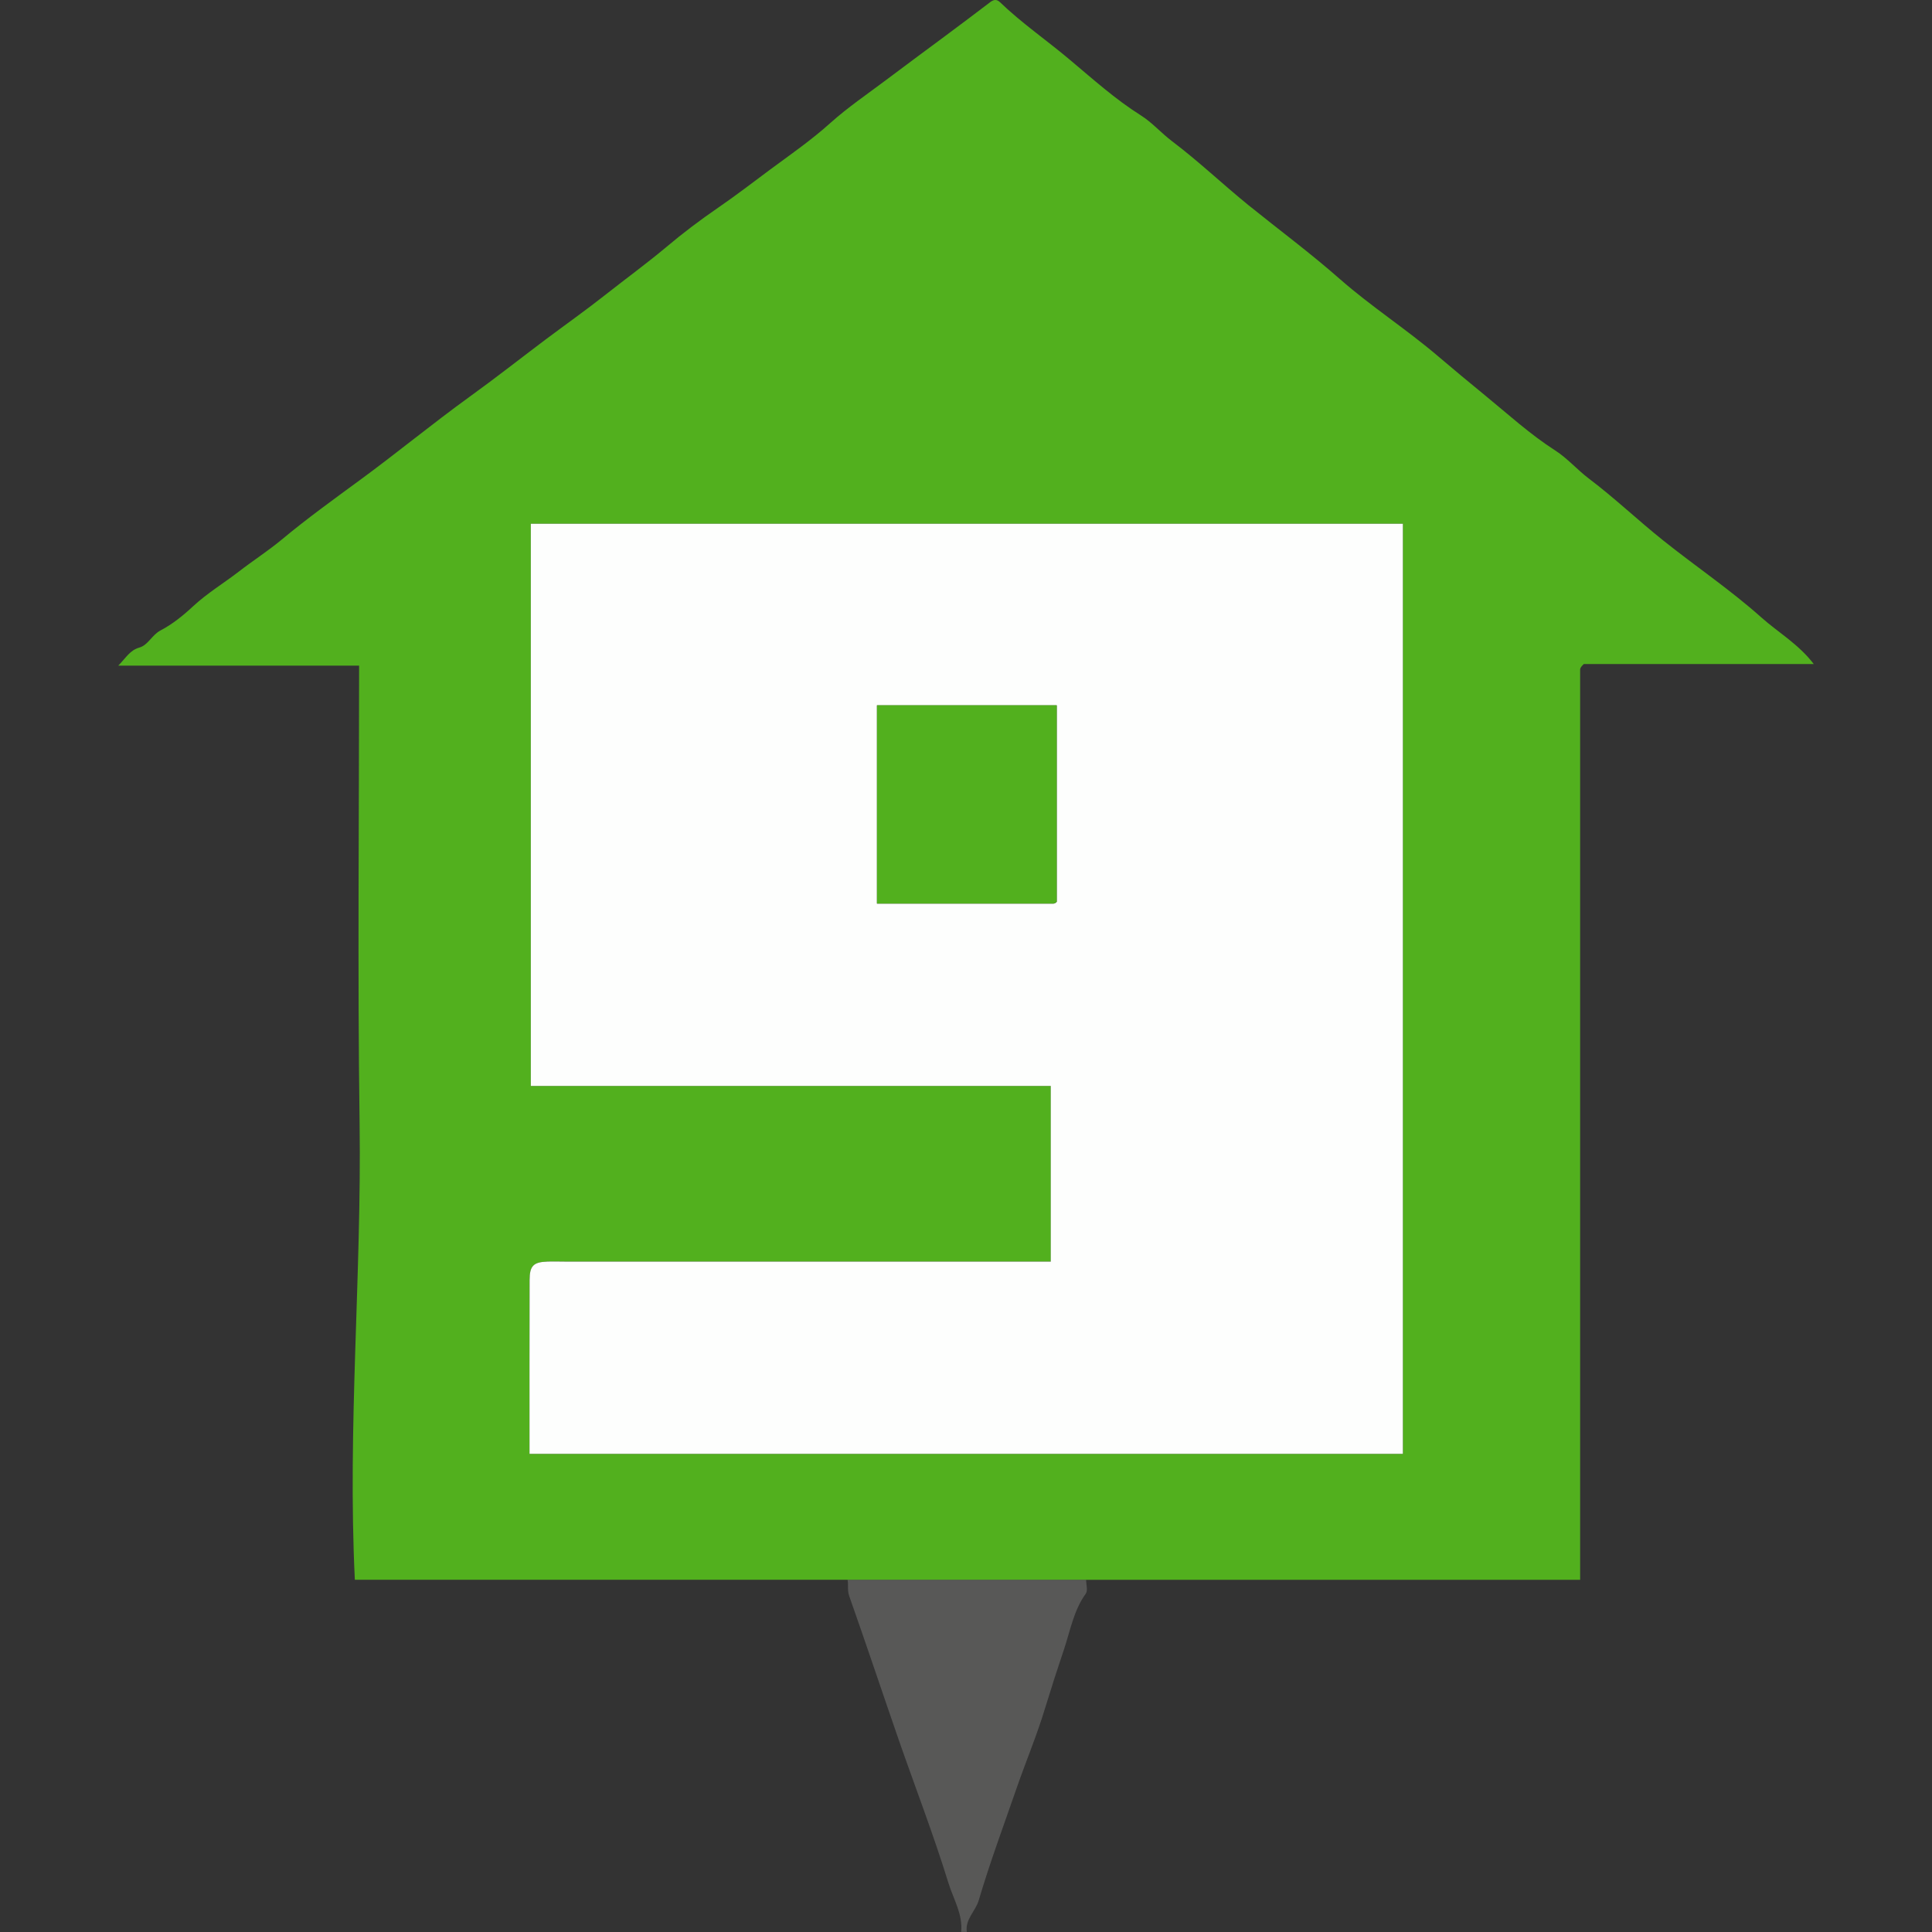
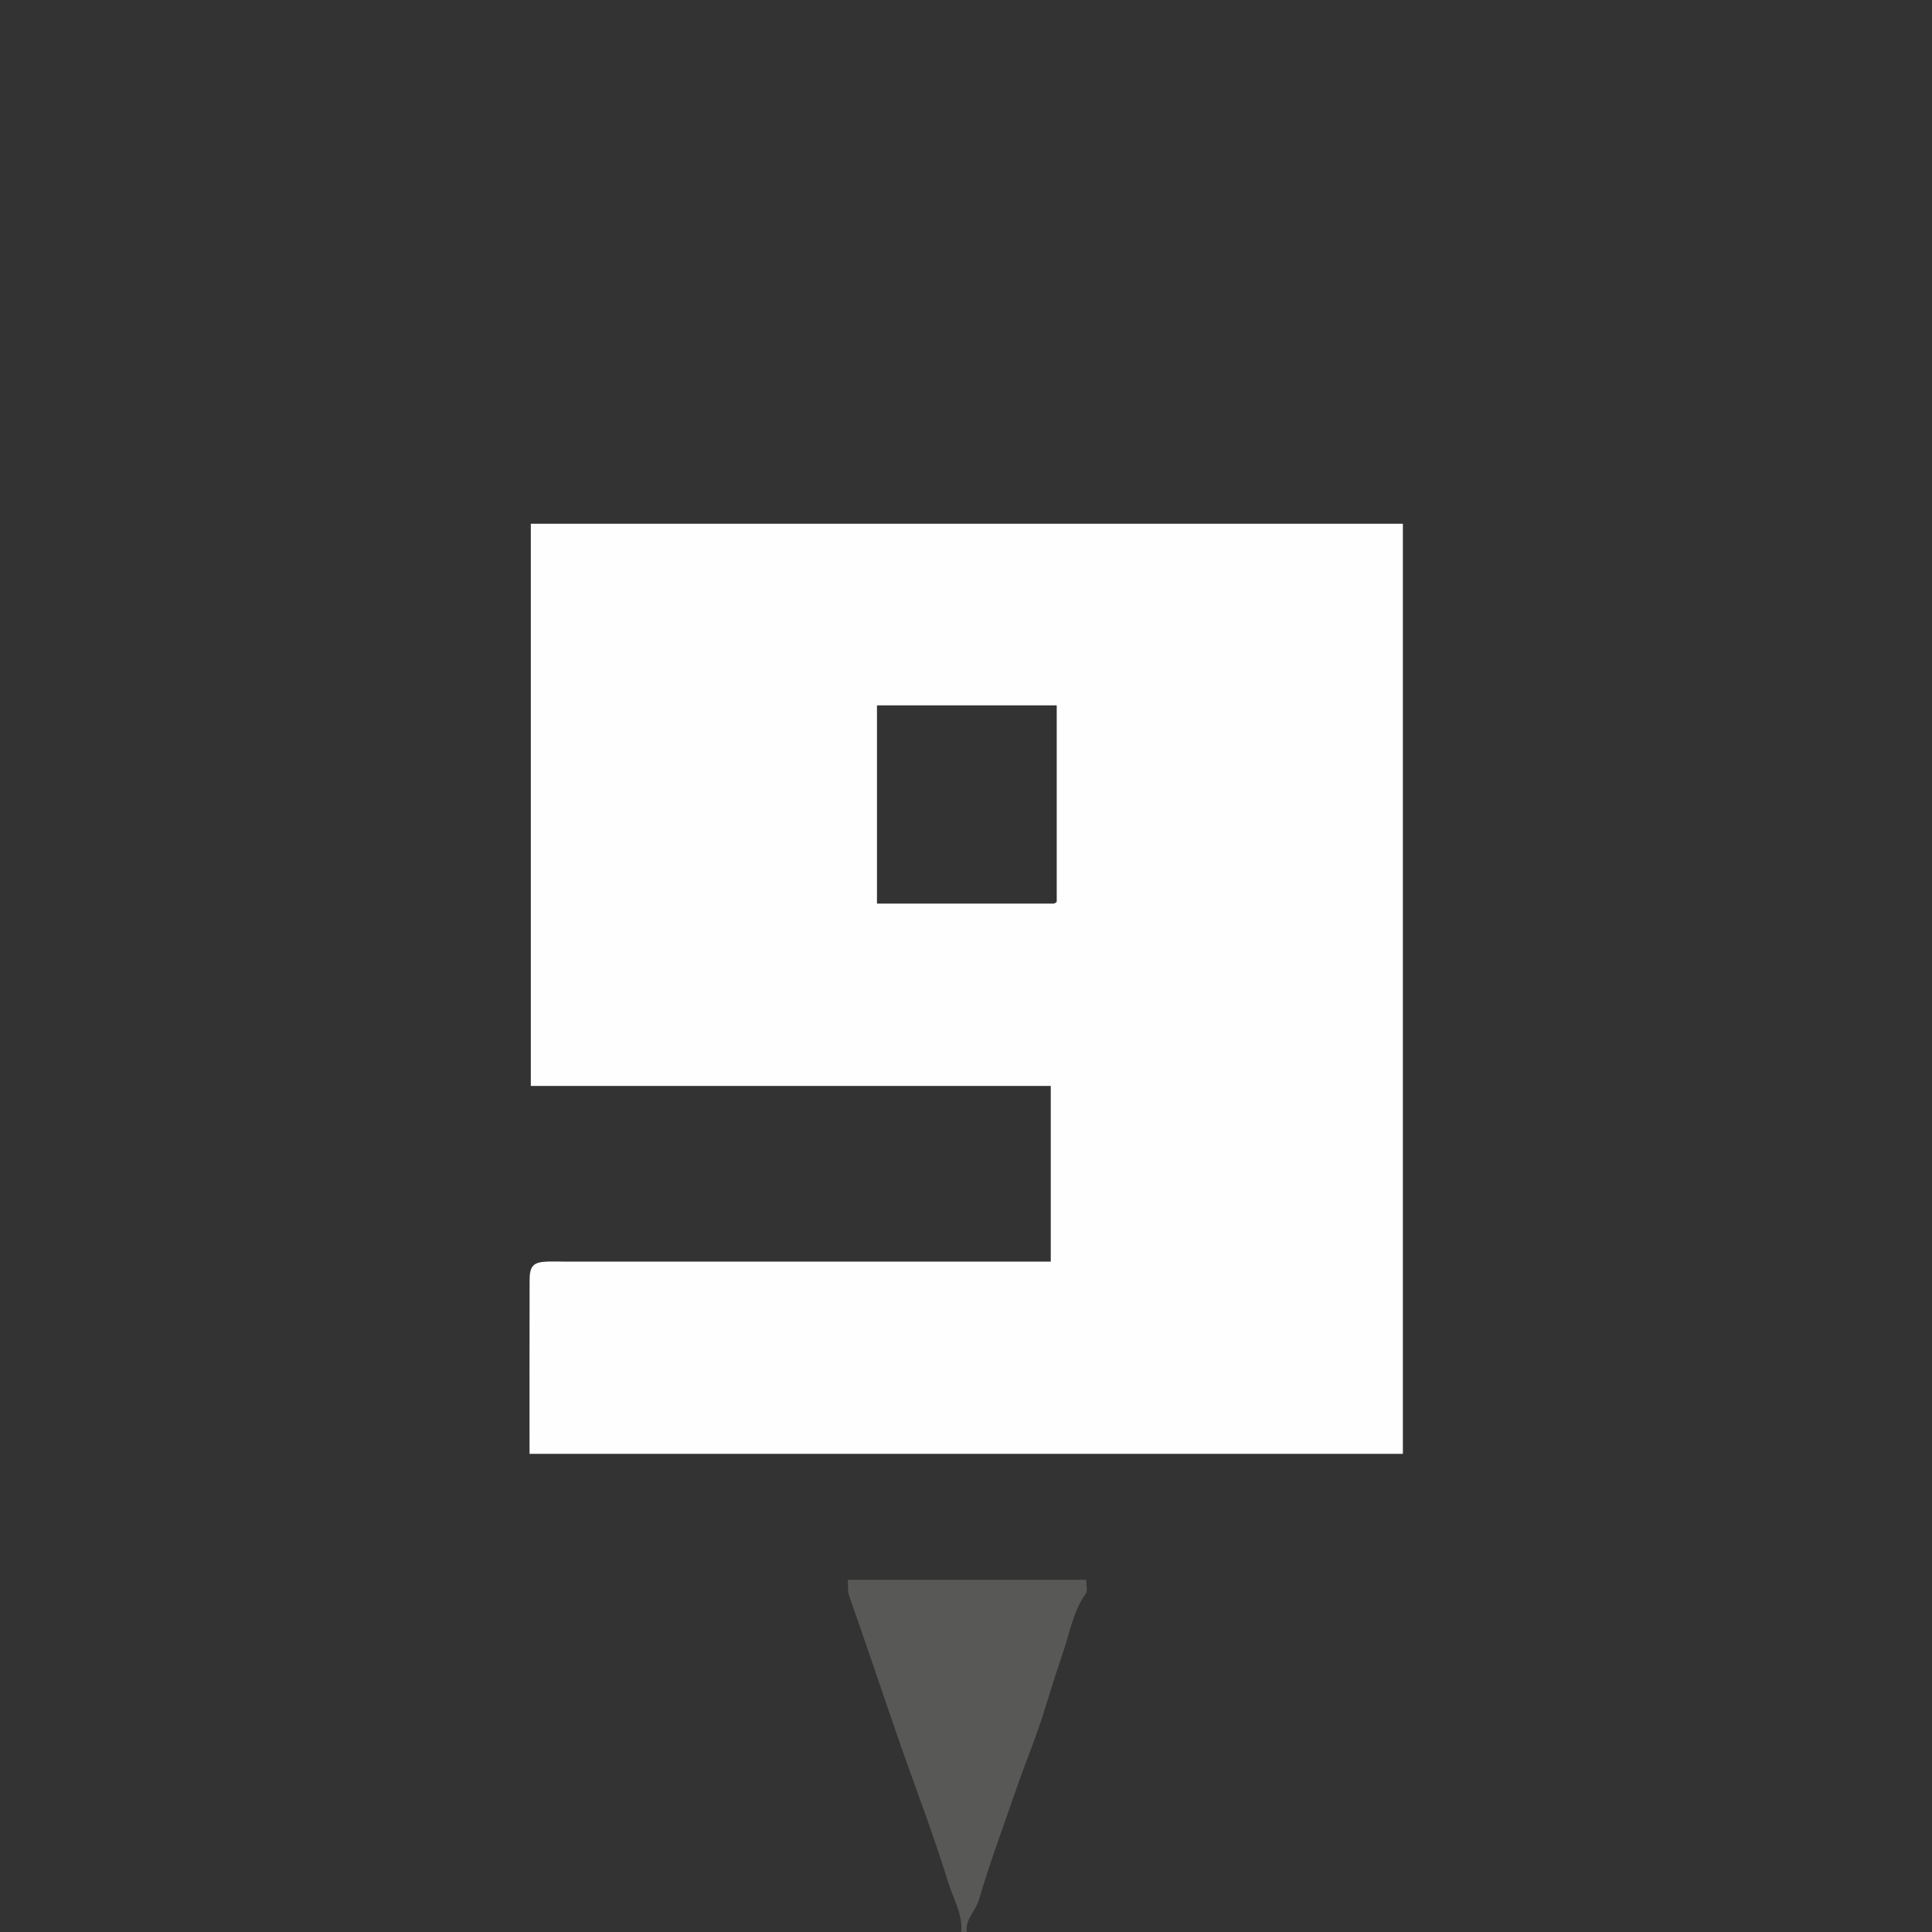
<svg xmlns="http://www.w3.org/2000/svg" width="24" height="24" viewBox="0 0 24 24" fill="none">
  <rect x="0" y="0" width="24" height="24" fill="#333333" stroke="none" />
  <path d="M11.94 24C11.962 23.78 11.844 23.591 11.783 23.395C11.598 22.794 11.371 22.207 11.164 21.612C10.958 21.018 10.759 20.42 10.549 19.826C10.524 19.755 10.541 19.69 10.529 19.624H13.492C13.492 19.683 13.516 19.758 13.488 19.797C13.337 20.006 13.295 20.259 13.216 20.493C13.136 20.73 13.059 20.969 12.986 21.208C12.884 21.549 12.744 21.88 12.627 22.218C12.468 22.678 12.297 23.136 12.159 23.604C12.119 23.742 11.987 23.842 12.01 23.999H11.939L11.94 24Z" fill="#585857" />
-   <path d="M13.493 19.624H4.408C4.316 17.733 4.493 15.845 4.467 13.954C4.441 12.064 4.461 10.172 4.461 8.269H1.469C1.572 8.163 1.614 8.078 1.732 8.044C1.841 8.013 1.887 7.887 1.995 7.831C2.142 7.754 2.277 7.645 2.399 7.531C2.574 7.369 2.776 7.247 2.962 7.104C3.14 6.966 3.33 6.844 3.501 6.702C3.813 6.442 4.142 6.205 4.469 5.965C4.929 5.628 5.37 5.264 5.833 4.929C6.151 4.7 6.462 4.455 6.777 4.218C7.027 4.031 7.284 3.849 7.527 3.657C7.776 3.461 8.033 3.273 8.276 3.07C8.483 2.895 8.701 2.731 8.921 2.58C9.141 2.429 9.354 2.265 9.565 2.108C9.818 1.921 10.081 1.739 10.317 1.526C10.534 1.332 10.777 1.167 11.011 0.991C11.252 0.809 11.496 0.63 11.738 0.45C11.927 0.309 12.116 0.168 12.303 0.025C12.347 -0.008 12.384 -0.01 12.424 0.029C12.695 0.29 13.007 0.503 13.294 0.746C13.577 0.983 13.854 1.233 14.17 1.432C14.312 1.521 14.425 1.653 14.563 1.757C14.89 2.004 15.189 2.289 15.508 2.548C15.887 2.854 16.278 3.144 16.645 3.467C17.033 3.808 17.472 4.09 17.865 4.426C18.056 4.589 18.252 4.751 18.446 4.91C18.732 5.144 19.007 5.396 19.321 5.597C19.472 5.694 19.593 5.836 19.74 5.947C20.058 6.187 20.348 6.464 20.66 6.713C21.064 7.036 21.496 7.327 21.881 7.671C22.091 7.858 22.343 8.002 22.531 8.249H19.674C19.655 8.269 19.646 8.277 19.64 8.287C19.634 8.296 19.629 8.307 19.629 8.317C19.629 12.079 19.629 15.84 19.629 19.625H13.491L13.493 19.624ZM6.579 18.06H17.427V6.506H6.594V13.49H13.054V15.672H7.011C6.94 15.672 6.87 15.67 6.799 15.672C6.629 15.678 6.58 15.724 6.579 15.901C6.577 16.617 6.579 17.332 6.579 18.06Z" fill="#52B01E" />
  <path d="M6.578 18.06C6.578 17.333 6.577 16.617 6.579 15.901C6.579 15.724 6.628 15.678 6.798 15.672C6.868 15.669 6.939 15.672 7.01 15.672H13.053V13.49H6.594V6.506H17.427V18.06H6.578ZM10.894 8.761V11.225C11.633 11.225 12.359 11.225 13.086 11.225C13.096 11.225 13.107 11.219 13.116 11.213C13.125 11.207 13.132 11.196 13.127 11.202V8.762H10.894V8.761Z" fill="#FDFEFD" />
-   <path d="M10.894 8.761H13.127V11.201C13.132 11.196 13.125 11.206 13.116 11.212C13.107 11.219 13.096 11.224 13.086 11.224C12.36 11.224 11.633 11.224 10.894 11.224V8.76V8.761Z" fill="#52B01E" />
</svg>